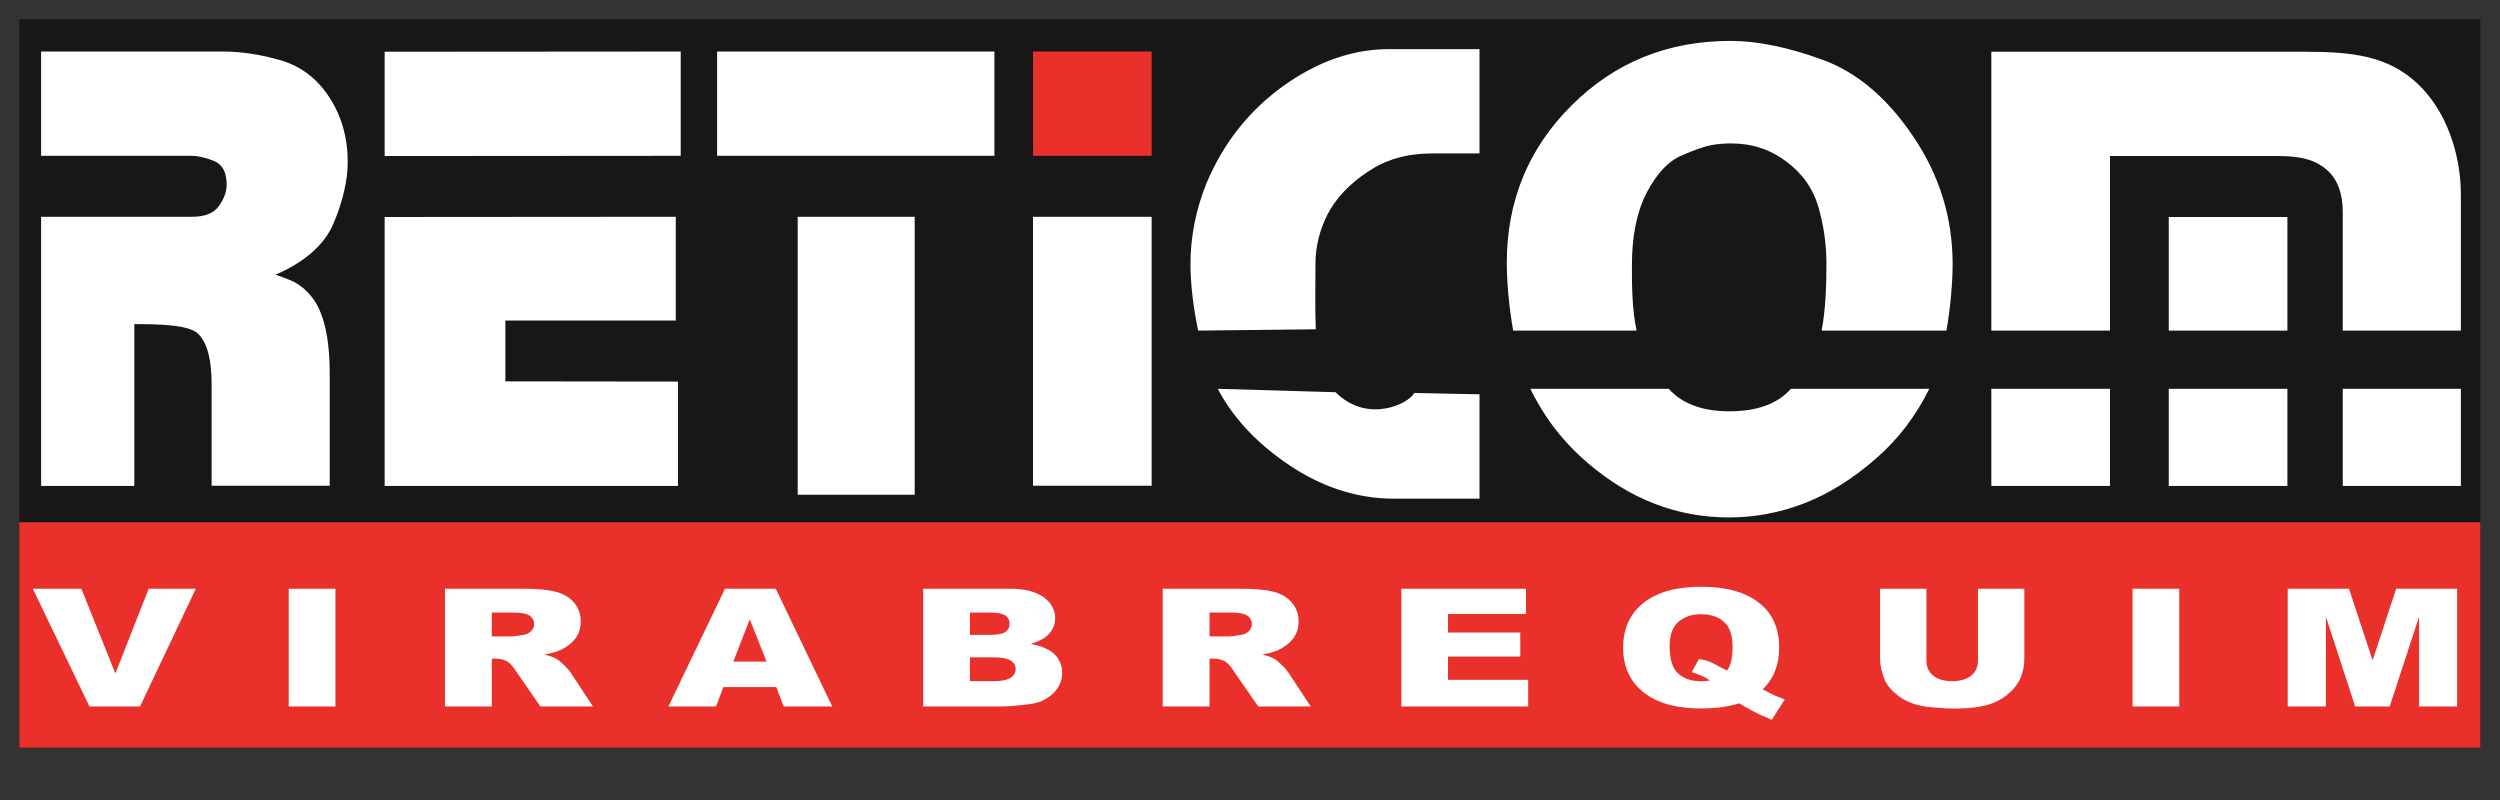
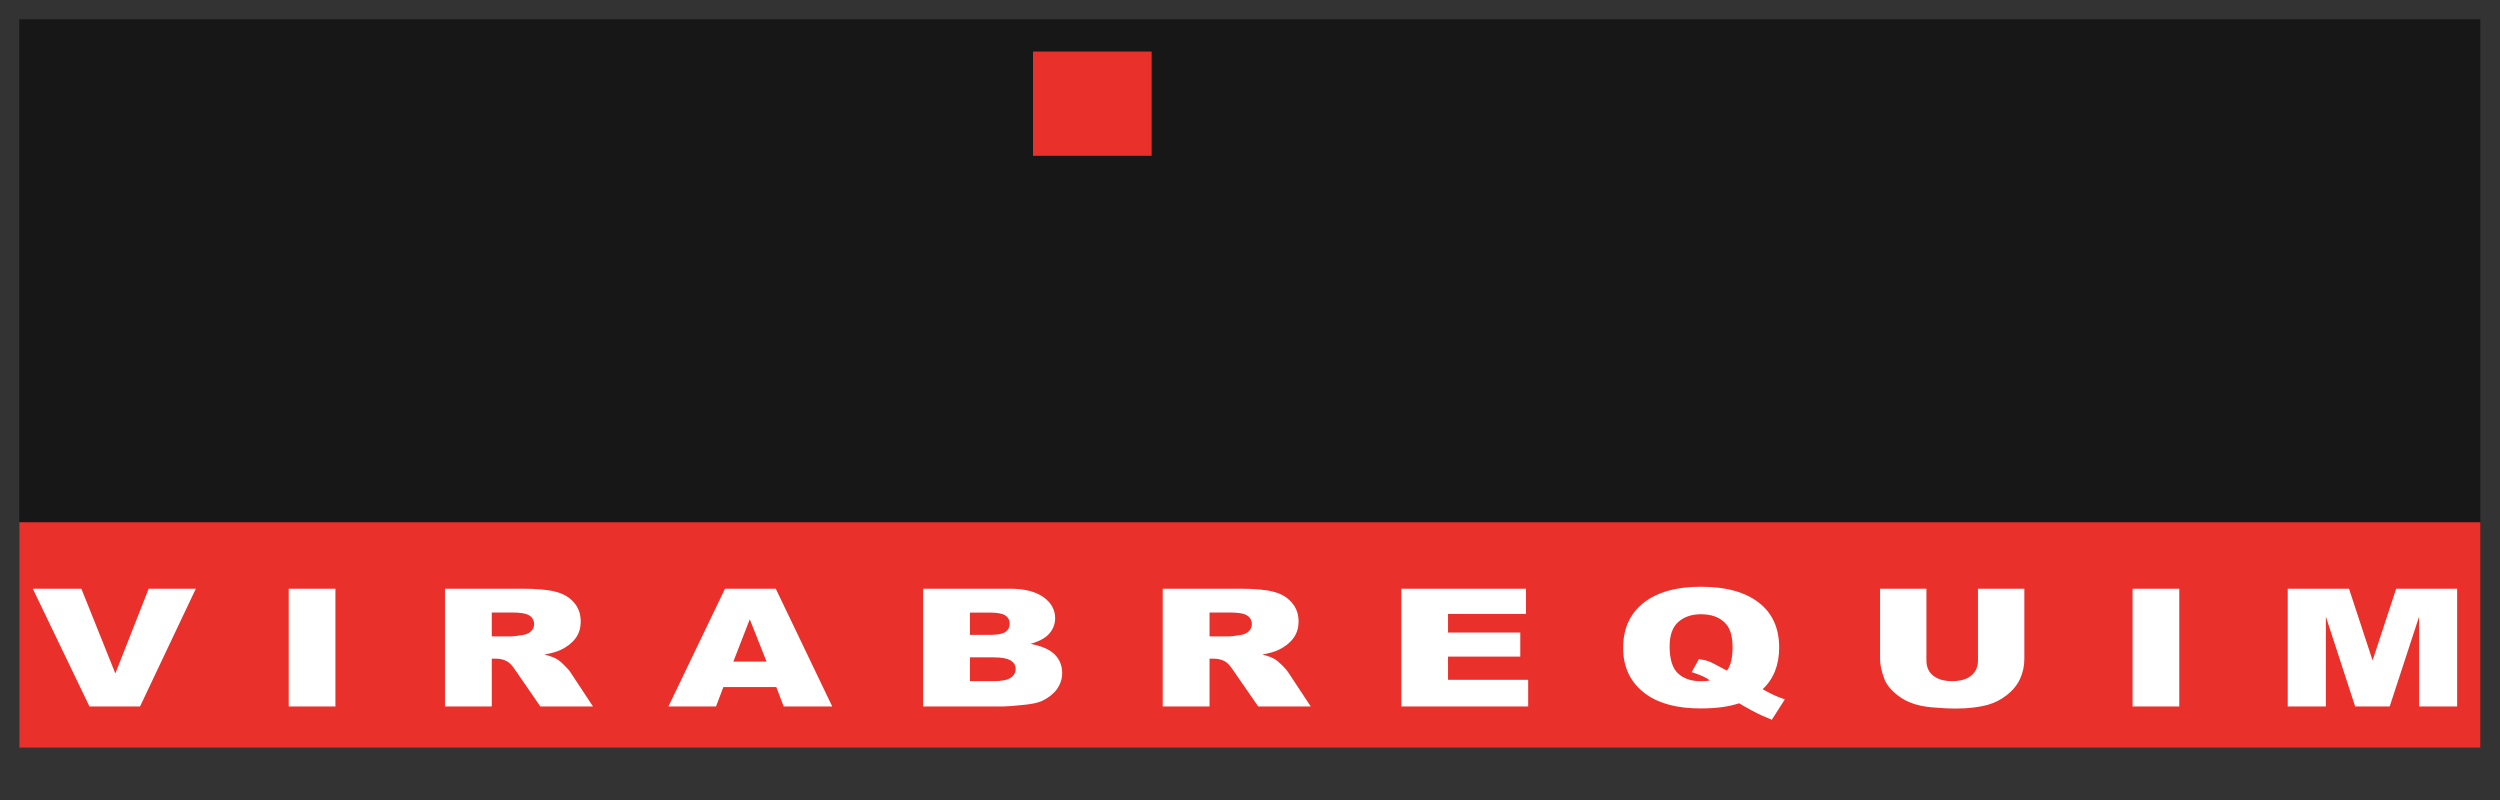
<svg xmlns="http://www.w3.org/2000/svg" viewBox="0 0 228 73">
  <rect x="0" y="0" width="228" height="73" fill="#333333" stroke="none" />
  <path d="M 1.76 1.76 H 226.21 V 68.19 H 1.76 V 1.76 Z" style="fill: rgb(23, 23, 23);" />
  <path d="M 1.76 47.63 H 226.21 V 68.19 H 1.76 V 47.63 Z" style="fill: rgb(233, 48, 42);" />
-   <path d="M 12.25 29.56 L 12.25 44.32 L 3.75 44.32 L 3.75 19.77 L 17.52 19.77 C 18.7 19.77 19.51 19.44 19.97 18.78 C 20.44 18.12 20.67 17.48 20.67 16.85 C 20.67 15.72 20.29 14.99 19.52 14.68 C 18.75 14.37 18.07 14.21 17.46 14.21 L 3.75 14.21 L 3.75 4.7 L 20.3 4.7 C 22.02 4.7 23.78 4.97 25.6 5.5 C 27.42 6.03 28.9 7.14 30.02 8.85 C 31.14 10.56 31.71 12.53 31.71 14.76 C 31.71 16.45 31.28 18.32 30.42 20.37 C 29.56 22.43 27.6 23.99 25.13 25.05 C 26.49 25.56 27.33 25.72 28.43 27.08 C 29.52 28.44 30.07 30.79 30.07 34.12 L 30.07 44.3 L 19.3 44.3 L 19.3 35.01 C 19.3 32.77 18.89 31.25 18.07 30.44 C 17.25 29.63 14.65 29.56 12.25 29.56 Z M 208.61 44.32 L 197.79 44.32 L 197.79 35.46 L 208.61 35.46 Z M 208.61 19.79 L 208.61 30.15 L 197.79 30.15 L 197.79 19.79 Z M 224.43 44.32 L 213.66 44.32 L 213.66 35.46 L 224.43 35.46 Z M 192.43 44.32 L 181.61 44.32 L 181.61 35.46 L 192.43 35.46 Z M 192.43 14.23 L 192.43 30.15 L 181.61 30.15 L 181.61 4.72 L 210.26 4.72 C 214.62 4.72 217.77 5.12 220.44 7.59 C 223.1 10.07 224.43 14.02 224.43 17.75 L 224.43 30.15 L 213.66 30.15 L 213.66 19.35 C 213.66 17.63 213.18 16.35 212.22 15.5 C 211.25 14.65 210.01 14.23 207.8 14.23 Z M 137.42 23.97 C 137.42 18.32 139.39 13.54 143.32 9.62 C 147.26 5.69 152.09 3.73 157.83 3.73 C 160.27 3.73 163.05 4.3 166.19 5.44 C 169.33 6.57 172.1 8.91 174.49 12.45 C 176.89 15.99 178.08 19.87 178.08 24.08 C 178.08 25.72 177.89 27.99 177.52 30.15 L 166.13 30.15 C 166.53 28.14 166.57 25.6 166.57 24.03 C 166.57 22.27 166.32 20.55 165.84 18.88 C 165.36 17.21 164.39 15.83 162.91 14.73 C 161.45 13.63 159.78 13.08 157.89 13.08 C 157.25 13.08 156.62 13.13 156.04 13.24 C 155.45 13.35 154.56 13.67 153.36 14.18 C 152.16 14.69 151.11 15.81 150.2 17.53 C 149.29 19.26 148.83 21.48 148.83 24.19 C 148.83 25.65 148.82 28.21 149.26 30.15 L 138 30.15 C 137.61 27.94 137.42 25.64 137.42 23.97 Z M 128.98 35.84 L 134.93 35.96 L 134.93 45.48 L 127.15 45.48 C 123.63 45.48 120.26 44.34 117.07 42.07 C 114.36 40.15 112.37 37.95 111.06 35.46 L 121.8 35.77 C 124.74 38.69 128.5 36.8 128.98 35.84 Z M 110.02 16.74 C 111.56 13.07 113.89 10.11 117.01 7.86 C 120.14 5.61 123.37 4.48 126.68 4.48 L 134.93 4.48 L 134.93 13.99 L 130.75 13.99 C 128.22 13.99 126.41 14.55 124.73 15.67 C 123.05 16.79 121.85 18.07 121.09 19.52 C 120.35 20.97 119.97 22.48 119.97 24.06 C 119.97 26.06 119.92 28.05 120 30.03 L 109.27 30.15 C 108.81 27.97 108.57 25.74 108.57 24.12 C 108.57 21.59 109.06 19.13 110.02 16.74 Z M 105.03 19.77 L 105.03 44.3 L 94.21 44.3 L 94.21 19.77 Z M 90.69 14.21 L 65.4 14.21 L 65.4 4.7 L 90.69 4.7 Z M 72.75 45.12 L 72.75 19.77 L 83.42 19.77 L 83.42 45.12 Z M 62.08 4.7 L 62.08 14.21 L 35.08 14.23 L 35.08 4.72 Z M 61.83 34.8 L 61.83 44.32 L 35.08 44.32 L 35.08 19.79 L 61.63 19.77 L 61.63 29.23 L 46.09 29.23 L 46.09 34.78 Z M 144.82 42.24 C 142.59 40.34 140.84 38.08 139.57 35.46 L 152.19 35.46 C 153.42 36.83 155.27 37.51 157.72 37.51 C 160.25 37.51 162.12 36.83 163.33 35.46 L 175.95 35.46 C 174.73 37.94 173.12 40.05 171.11 41.8 C 168.97 43.67 166.79 45.04 164.55 45.9 C 162.33 46.76 160.03 47.19 157.68 47.19 C 152.96 47.19 148.68 45.54 144.82 42.24 Z" style="fill: rgb(255, 255, 255);" />
  <path d="M 105.03 4.7 L 105.03 14.21 L 94.21 14.21 L 94.21 4.7 L 105.03 4.7 Z" style="fill: rgb(233, 48, 42);" />
  <path d="M 8.16 64.43 L 2.99 53.69 L 7.42 53.69 L 10.52 61.42 L 13.56 53.69 L 17.86 53.69 L 12.77 64.43 L 8.16 64.43 Z M 26.33 64.43 L 26.33 53.69 L 30.59 53.69 L 30.59 64.43 L 26.33 64.43 Z M 44.85 64.43 L 40.58 64.43 L 40.58 53.69 L 47.65 53.69 C 48.96 53.69 49.96 53.78 50.65 53.96 C 51.35 54.13 51.92 54.46 52.33 54.93 C 52.76 55.41 52.96 55.99 52.96 56.67 C 52.96 57.27 52.81 57.79 52.48 58.22 C 52.16 58.65 51.71 59 51.14 59.27 C 50.78 59.44 50.29 59.58 49.65 59.69 C 50.16 59.82 50.52 59.96 50.75 60.09 C 50.92 60.18 51.15 60.36 51.44 60.65 C 51.74 60.94 51.93 61.16 52.03 61.32 L 54.08 64.43 L 49.28 64.43 L 47.02 61.15 C 46.74 60.72 46.48 60.45 46.25 60.32 C 45.95 60.15 45.6 60.07 45.22 60.07 L 44.85 60.07 L 44.85 64.43 Z M 44.85 55.86 L 44.85 58.04 L 46.62 58.04 C 46.83 58.04 47.2 57.99 47.75 57.9 C 48.03 57.85 48.26 57.74 48.44 57.56 C 48.62 57.38 48.71 57.17 48.71 56.94 C 48.71 56.59 48.57 56.33 48.29 56.14 C 48 55.95 47.48 55.86 46.7 55.86 L 44.85 55.86 Z M 71.47 64.43 L 70.8 62.66 L 65.97 62.66 L 65.3 64.43 L 60.96 64.43 L 66.12 53.69 L 70.75 53.69 L 75.9 64.43 L 71.47 64.43 Z M 66.88 60.34 L 69.91 60.34 L 68.38 56.48 L 66.88 60.34 Z M 84.19 64.43 L 84.19 53.69 L 92.13 53.69 C 93.44 53.69 94.45 53.95 95.17 54.46 C 95.87 54.97 96.23 55.61 96.23 56.37 C 96.23 57 95.98 57.55 95.48 58 C 95.13 58.3 94.63 58.54 93.99 58.72 C 94.98 58.91 95.71 59.22 96.17 59.67 C 96.63 60.12 96.87 60.69 96.87 61.38 C 96.87 61.93 96.7 62.43 96.37 62.88 C 96.04 63.32 95.58 63.67 95.02 63.93 C 94.66 64.09 94.12 64.21 93.41 64.28 C 92.45 64.38 91.81 64.43 91.5 64.43 L 84.19 64.43 Z M 88.46 55.87 L 88.46 57.9 L 90.31 57.9 C 90.96 57.9 91.42 57.81 91.69 57.64 C 91.95 57.46 92.08 57.2 92.08 56.86 C 92.08 56.55 91.95 56.31 91.69 56.13 C 91.42 55.96 90.98 55.87 90.34 55.87 L 88.46 55.87 Z M 88.46 59.95 L 88.46 62.12 L 90.63 62.12 C 91.35 62.12 91.86 62.02 92.17 61.82 C 92.47 61.61 92.63 61.34 92.63 61 C 92.63 60.69 92.47 60.43 92.18 60.24 C 91.87 60.05 91.36 59.95 90.62 59.95 L 88.46 59.95 Z M 110.31 64.43 L 106.04 64.43 L 106.04 53.69 L 113.11 53.69 C 114.43 53.69 115.42 53.78 116.11 53.96 C 116.82 54.13 117.38 54.46 117.79 54.93 C 118.22 55.41 118.43 55.99 118.43 56.67 C 118.43 57.27 118.27 57.79 117.94 58.22 C 117.62 58.65 117.17 59 116.6 59.27 C 116.24 59.44 115.76 59.58 115.12 59.69 C 115.63 59.82 115.99 59.96 116.22 60.09 C 116.38 60.18 116.61 60.36 116.91 60.65 C 117.2 60.94 117.39 61.16 117.49 61.32 L 119.54 64.43 L 114.75 64.43 L 112.48 61.15 C 112.2 60.72 111.95 60.45 111.72 60.32 C 111.41 60.15 111.06 60.07 110.68 60.07 L 110.31 60.07 L 110.31 64.43 Z M 110.31 55.86 L 110.31 58.04 L 112.09 58.04 C 112.29 58.04 112.66 57.99 113.21 57.9 C 113.49 57.85 113.72 57.74 113.9 57.56 C 114.08 57.38 114.17 57.17 114.17 56.94 C 114.17 56.59 114.03 56.33 113.75 56.14 C 113.47 55.95 112.94 55.86 112.16 55.86 L 110.31 55.86 Z M 127.8 64.43 L 127.8 53.69 L 139.17 53.69 L 139.17 55.99 L 132.06 55.99 L 132.06 57.69 L 138.65 57.69 L 138.65 59.88 L 132.06 59.88 L 132.06 62 L 139.37 62 L 139.37 64.43 L 127.8 64.43 Z M 160.75 62.86 C 161.29 63.15 161.63 63.33 161.8 63.4 C 162.04 63.51 162.36 63.64 162.78 63.78 L 161.59 65.64 C 161 65.41 160.42 65.15 159.84 64.84 C 159.26 64.53 158.86 64.29 158.61 64.14 C 157.68 64.45 156.52 64.61 155.1 64.61 C 153.01 64.61 151.36 64.19 150.16 63.34 C 148.74 62.33 148.03 60.92 148.03 59.1 C 148.03 57.33 148.65 55.96 149.89 54.98 C 151.13 54 152.88 53.51 155.12 53.51 C 157.4 53.51 159.15 53.99 160.39 54.95 C 161.63 55.9 162.26 57.27 162.26 59.05 C 162.26 60.64 161.76 61.91 160.75 62.86 Z M 157.5 61.16 C 157.85 60.69 158.01 59.98 158.01 59.04 C 158.01 57.95 157.76 57.18 157.23 56.72 C 156.72 56.25 156.02 56.02 155.11 56.02 C 154.27 56.02 153.58 56.26 153.05 56.73 C 152.53 57.2 152.27 57.94 152.27 58.95 C 152.27 60.12 152.53 60.95 153.04 61.42 C 153.55 61.89 154.25 62.13 155.15 62.13 C 155.43 62.13 155.7 62.11 155.95 62.06 C 155.61 61.79 155.05 61.54 154.28 61.3 L 154.94 60.11 C 155.31 60.16 155.61 60.23 155.81 60.31 C 156.03 60.38 156.44 60.59 157.04 60.92 C 157.18 61 157.33 61.08 157.5 61.16 Z M 180.39 60.25 L 180.39 53.69 L 184.62 53.69 L 184.62 60.09 C 184.62 60.73 184.49 61.33 184.24 61.89 C 183.98 62.46 183.58 62.95 183.05 63.37 C 182.51 63.8 181.93 64.09 181.35 64.26 C 180.51 64.5 179.53 64.62 178.38 64.62 C 177.7 64.62 176.97 64.58 176.19 64.51 C 175.4 64.44 174.74 64.29 174.21 64.07 C 173.67 63.86 173.19 63.55 172.75 63.15 C 172.31 62.75 172 62.34 171.85 61.91 C 171.59 61.23 171.46 60.62 171.46 60.09 L 171.46 53.69 L 175.69 53.69 L 175.69 60.25 C 175.69 60.84 175.9 61.29 176.31 61.62 C 176.72 61.95 177.29 62.12 178.03 62.12 C 178.76 62.12 179.34 61.96 179.76 61.63 C 180.17 61.3 180.39 60.84 180.39 60.25 Z M 194.49 64.43 L 194.49 53.69 L 198.75 53.69 L 198.75 64.43 L 194.49 64.43 Z M 208.64 64.43 L 208.64 53.69 L 214.23 53.69 L 216.38 60.23 L 218.53 53.69 L 224.09 53.69 L 224.09 64.43 L 220.62 64.43 L 220.62 56.24 L 217.94 64.43 L 214.79 64.43 L 212.12 56.24 L 212.12 64.43 L 208.64 64.43 Z" style="fill: rgb(255, 255, 255);" />
</svg>